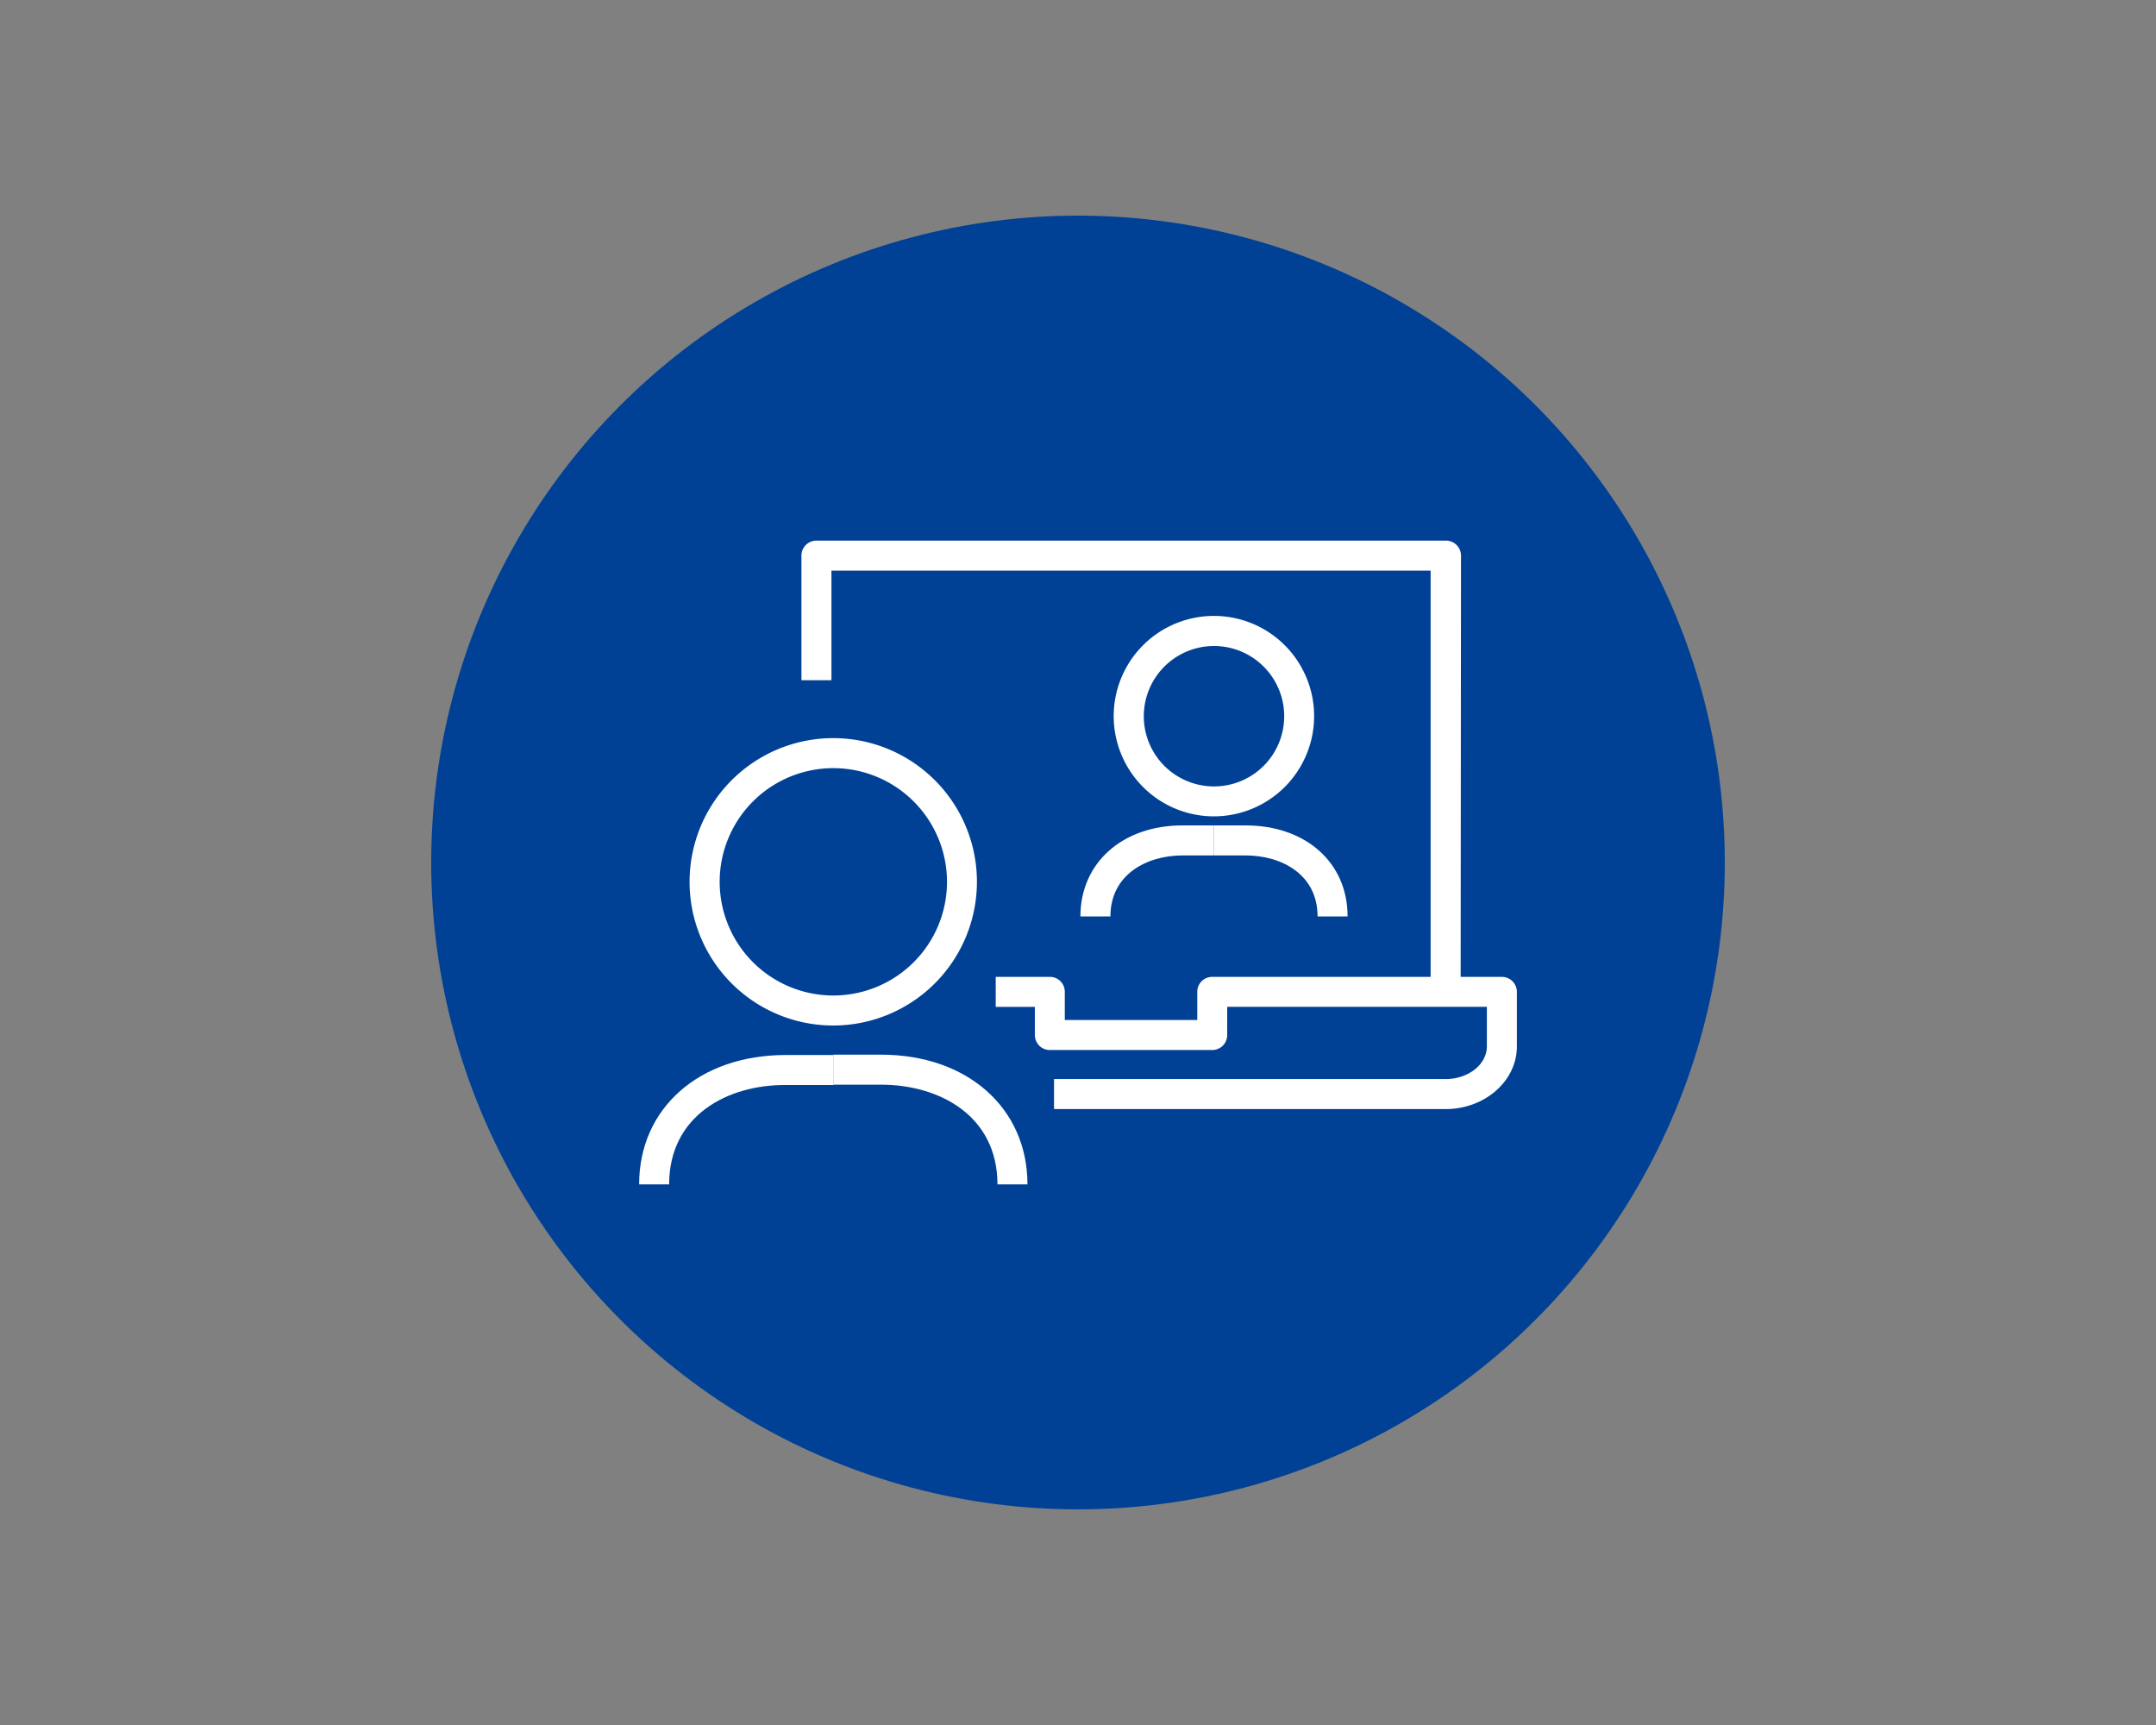
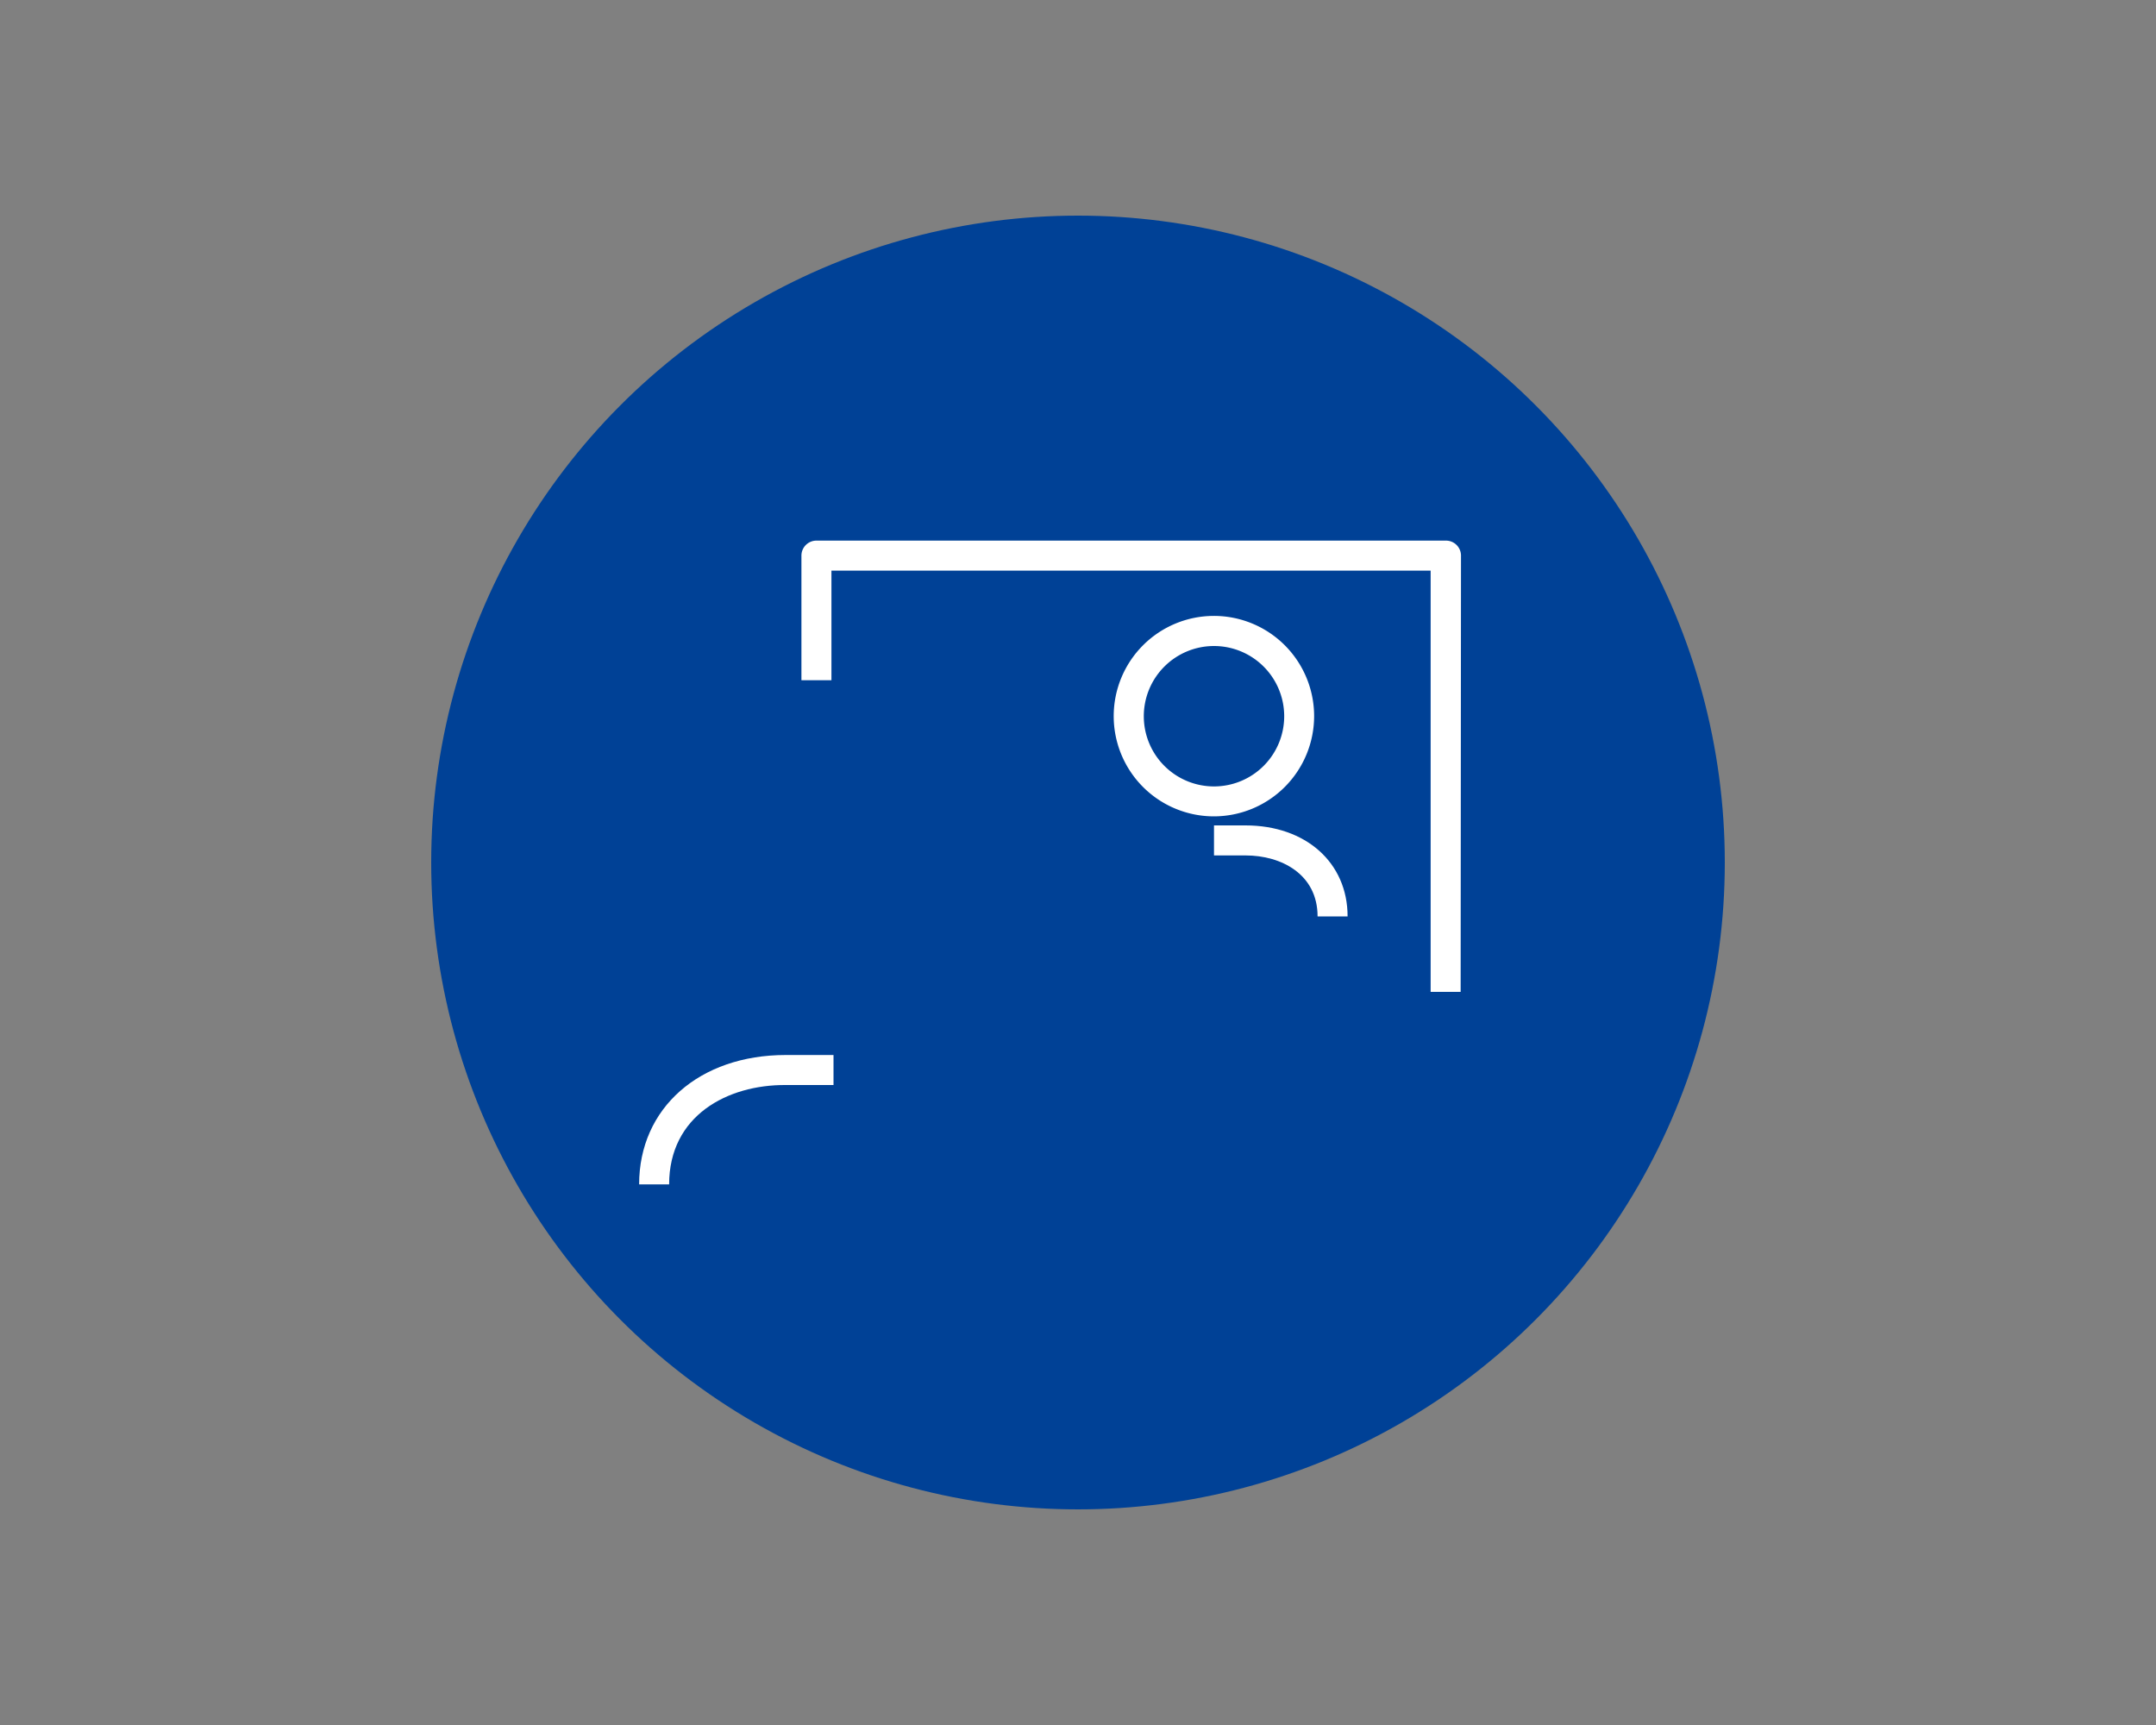
<svg xmlns="http://www.w3.org/2000/svg" width="250" height="200" viewBox="0 0 250 200">
  <rect x="0" y="0" width="250" height="200" fill="#808080" stroke="none" />
  <defs>
    <style>
      .a {
        fill: #004196;
      }

      .b {
        fill: #fff;
      }
    </style>
  </defs>
  <circle class="a" cx="125" cy="100" r="75" />
  <g>
    <g>
      <path class="b" d="M169.37,115h-3.48V66.16H96.41V78.87H92.93V64.42a1.74,1.74,0,0,1,1.74-1.74h73a1.74,1.74,0,0,1,1.74,1.74Z" />
-       <path class="b" d="M167.62,128.59h-45.4v-3.48h45.4c2.64,0,4.79-1.7,4.79-3.79v-4.59H142.3V120a1.73,1.73,0,0,1-1.73,1.74H121.73A1.73,1.73,0,0,1,120,120v-3.26h-4.54v-3.48h6.27a1.73,1.73,0,0,1,1.74,1.74v3.26h15.36V115a1.73,1.73,0,0,1,1.74-1.74h33.58a1.74,1.74,0,0,1,1.74,1.74v6.33C175.89,125.33,172.18,128.59,167.62,128.59Z" />
    </g>
    <g>
      <path class="b" d="M140.77,94.65A11.62,11.62,0,1,1,152.38,83,11.63,11.63,0,0,1,140.77,94.65Zm0-19.75A8.14,8.14,0,1,0,148.91,83,8.14,8.14,0,0,0,140.77,74.9Z" />
-       <path class="b" d="M128.76,106.25h-3.48c0-6.21,4.87-10.55,11.83-10.55h3.66v3.48h-3.66C133,99.18,128.76,101.37,128.76,106.25Z" />
      <path class="b" d="M156.26,106.25h-3.48c0-4.88-4.19-7.07-8.35-7.07h-3.66V95.7h3.66C151.4,95.7,156.26,100,156.26,106.25Z" />
    </g>
    <g>
-       <path class="b" d="M96.63,118.9a16.66,16.66,0,1,1,16.65-16.66A16.67,16.67,0,0,1,96.63,118.9Zm0-29.84a13.18,13.18,0,1,0,13.18,13.18A13.19,13.19,0,0,0,96.63,89.06Z" />
      <path class="b" d="M77.59,137.32H74.11c0-8.86,7-15,17-15h5.54v3.48H91.09C84.37,125.76,77.59,129.33,77.59,137.32Z" />
-       <path class="b" d="M119.14,137.32h-3.48c0-8-6.78-11.56-13.5-11.56H96.63v-3.48h5.53C112.16,122.28,119.14,128.46,119.14,137.32Z" />
    </g>
  </g>
</svg>